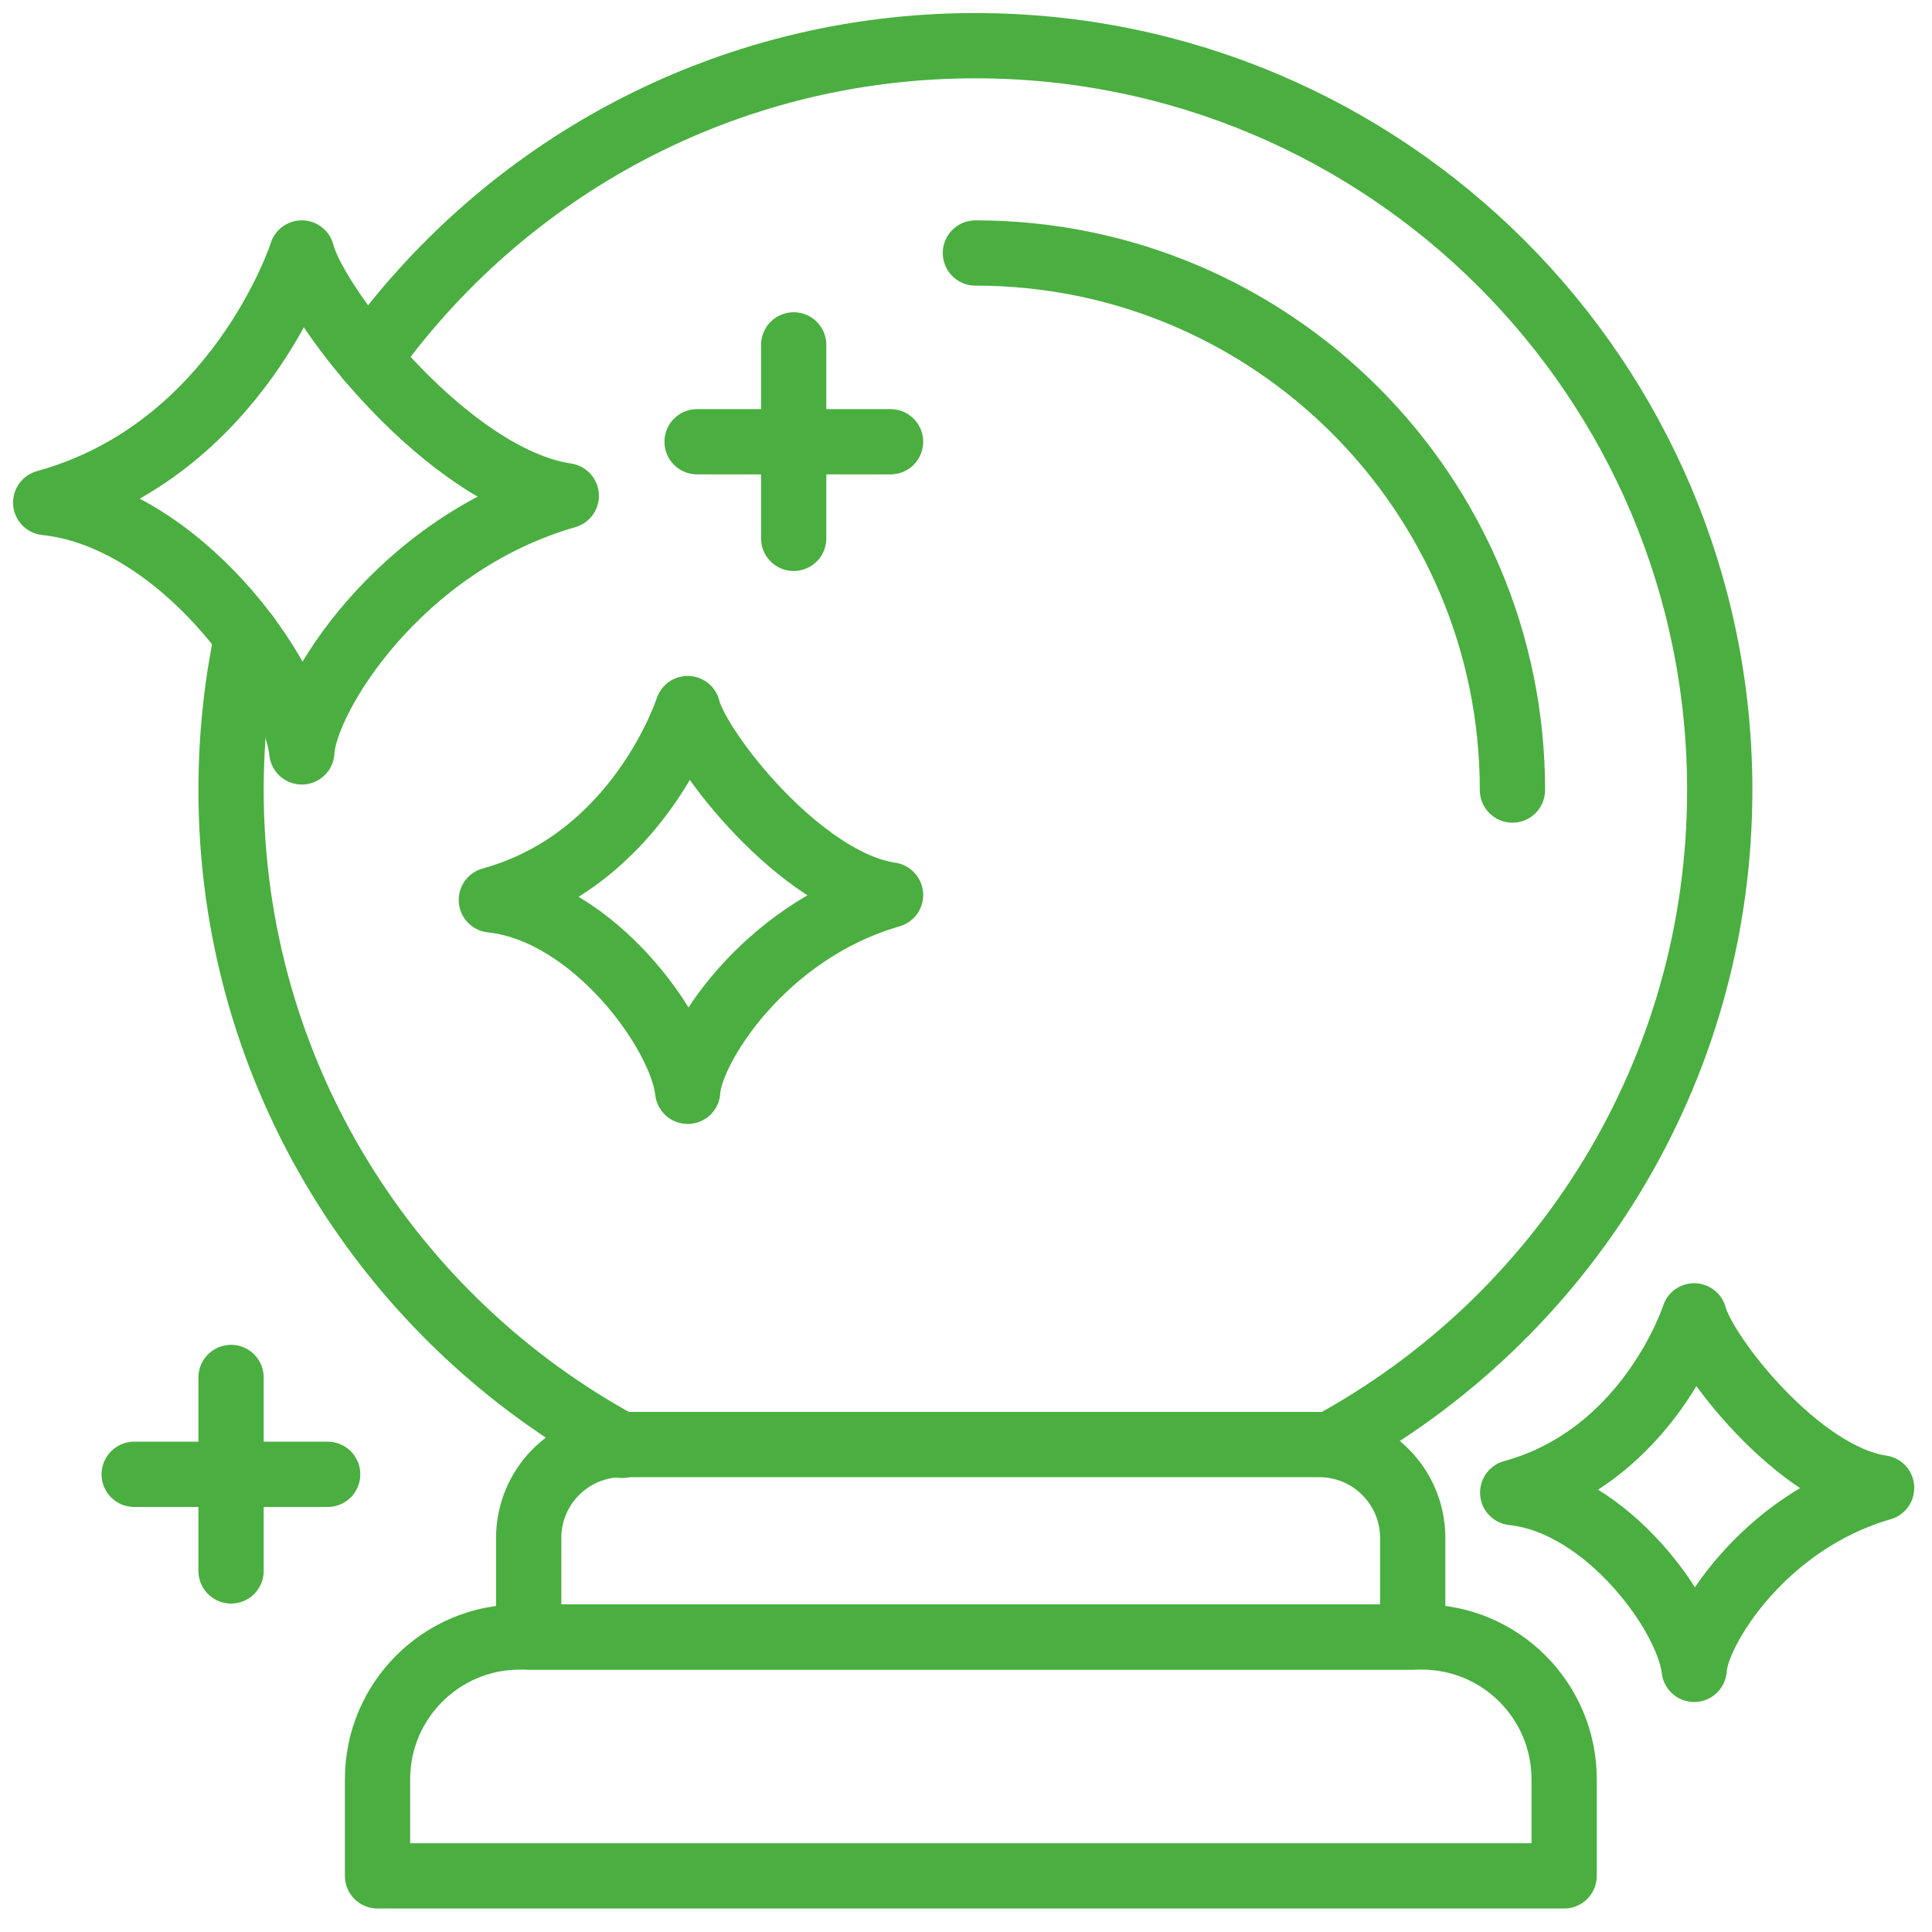
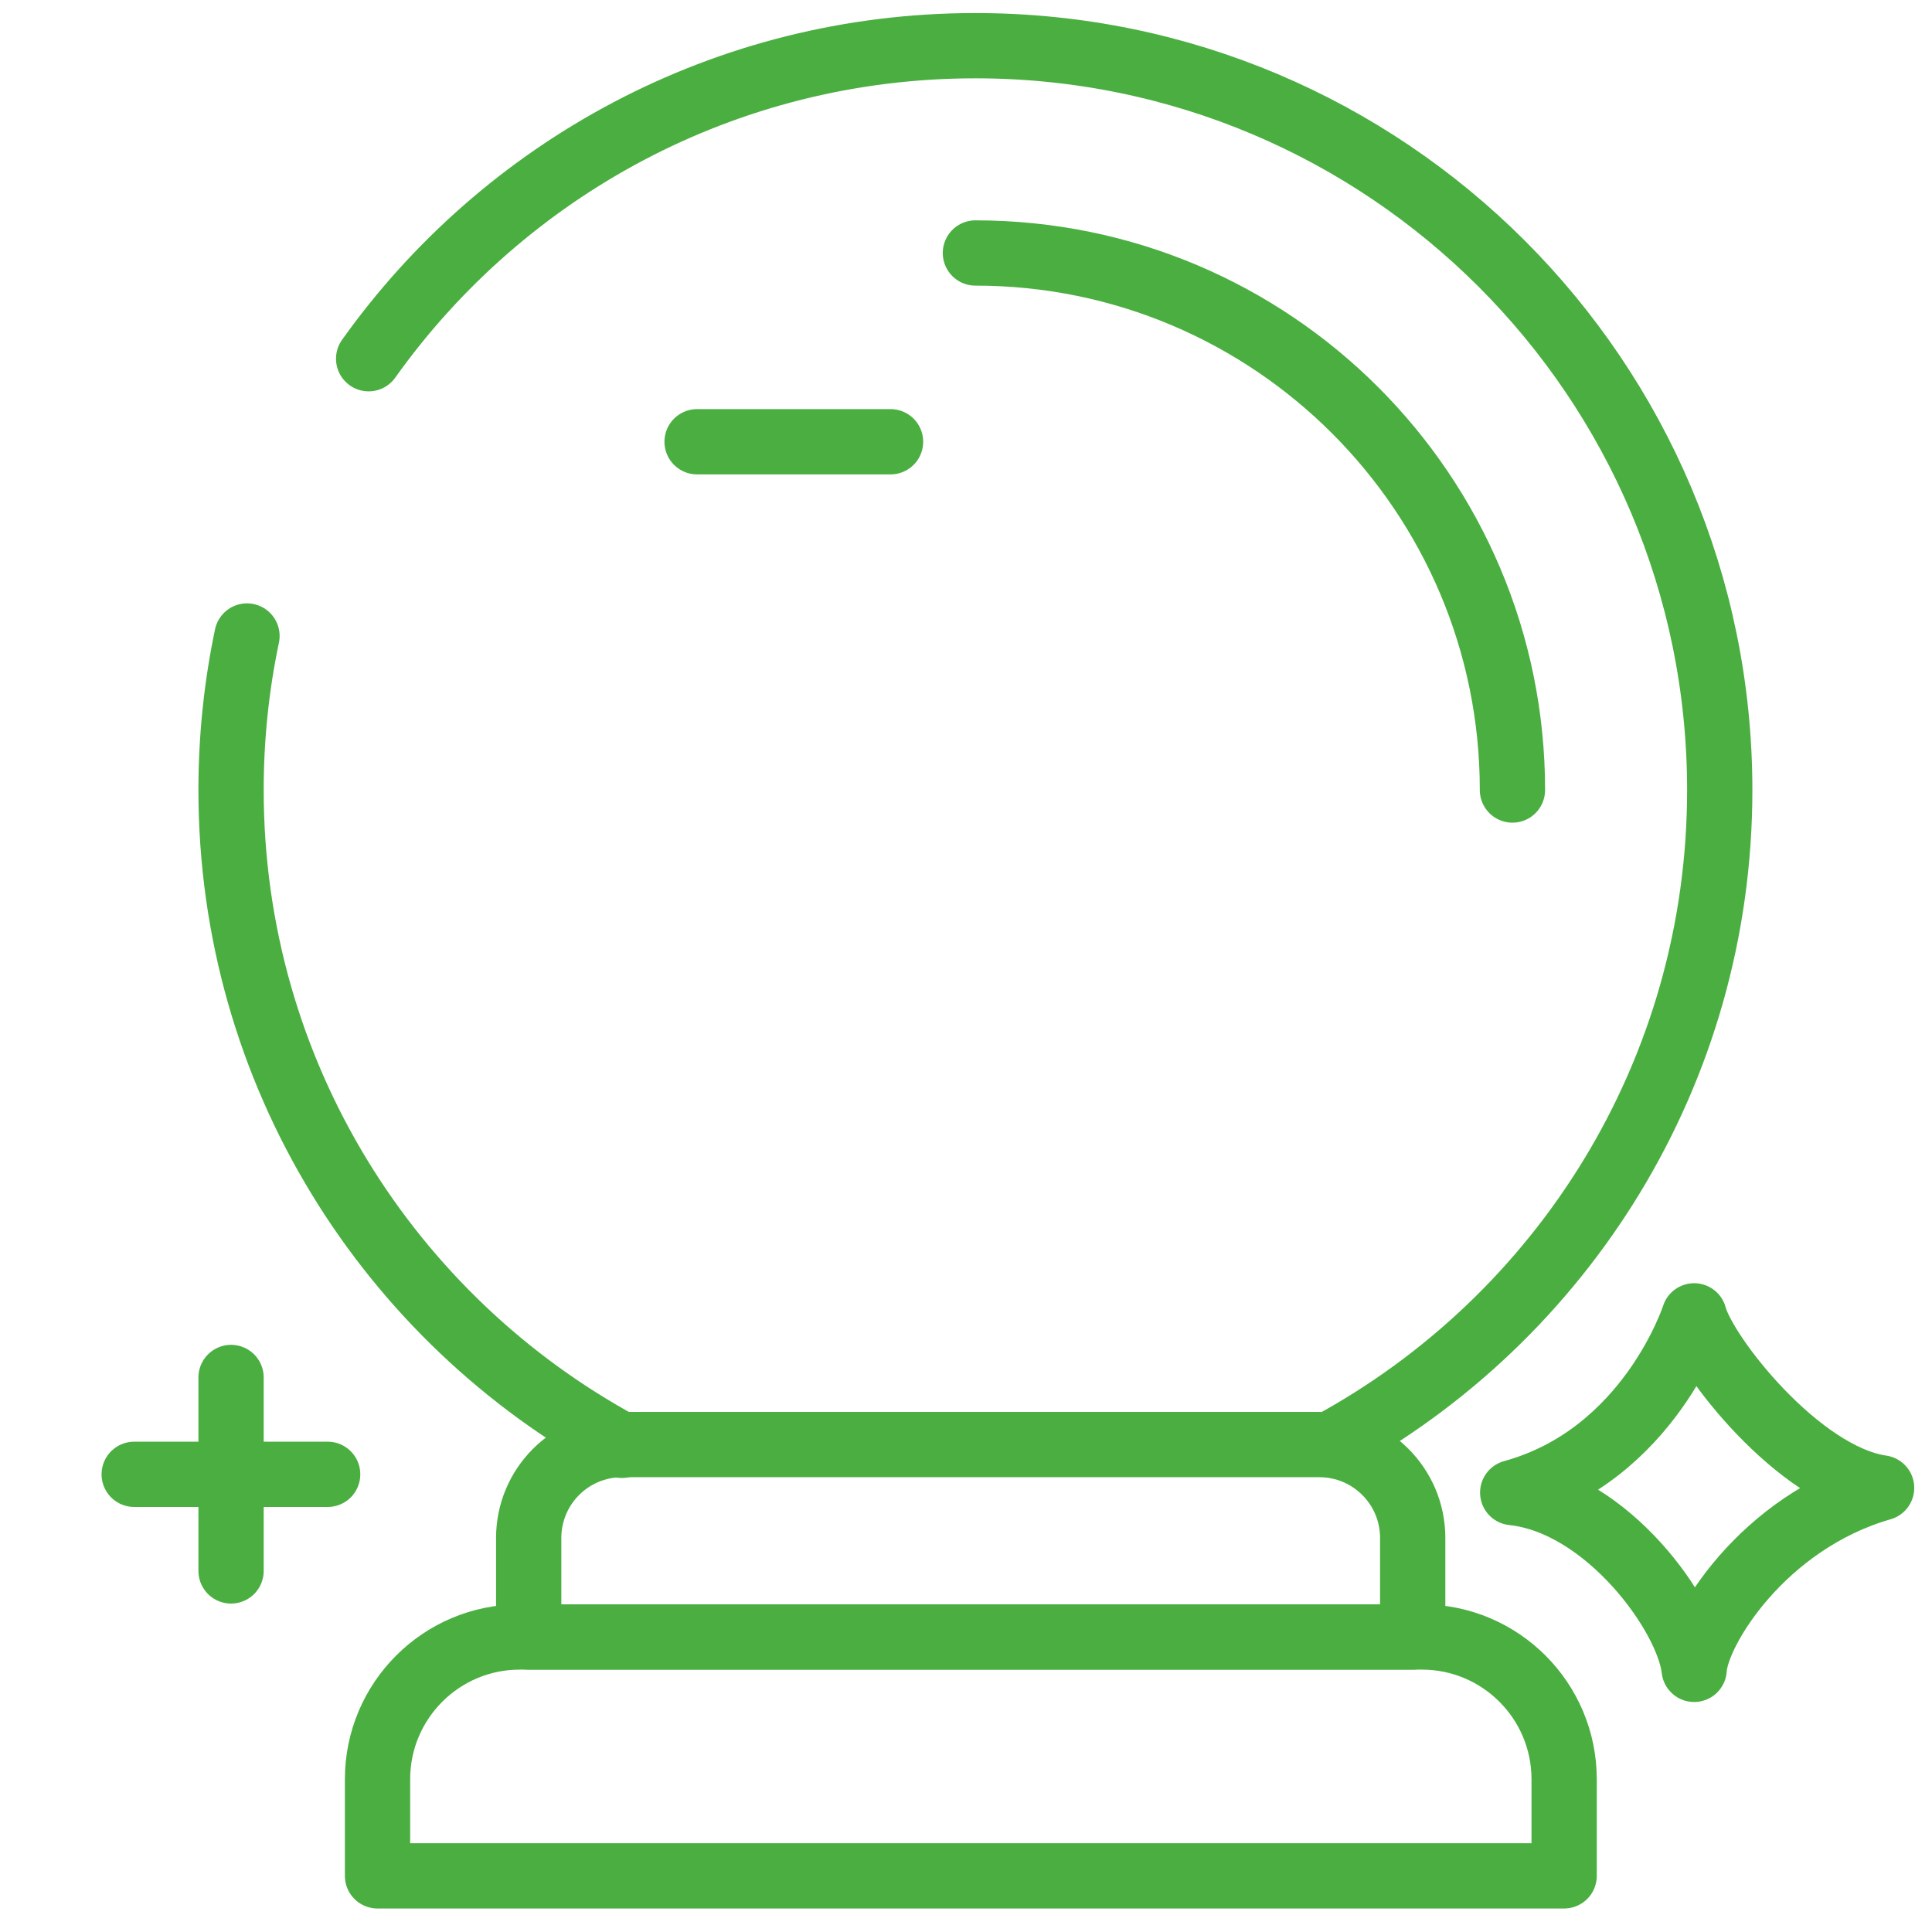
<svg xmlns="http://www.w3.org/2000/svg" id="Calque_2" data-name="Calque 2" viewBox="-1.25 -1.25 74 74">
  <defs>
    <style>
      .cls-1 {
        fill: none;
        stroke: #4aaf40;
        stroke-width: 2.5;
        stroke-linecap: round;
        stroke-linejoin: round;
      }
    </style>
  </defs>
  <g id="Calque_1-2" data-name="Calque 1">
    <g>
      <path class="cls-1" d="M12.87,12.49C18.04,5.23,26.52.5,36.11.5c15.75,0,28.51,12.77,28.51,28.51,0,10.83-6.03,20.24-14.92,25.07" />
      <path class="cls-1" d="M22.57,54.11c-8.91-4.82-14.97-14.25-14.97-25.1,0-2.02.21-4,.61-5.9" />
      <path class="cls-1" d="M22.58,54.08h26.7c1.98,0,3.58,1.6,3.58,3.58v3.79H19v-3.79c0-1.98,1.6-3.58,3.58-3.58Z" />
      <path class="cls-1" d="M18.66,61.45h34.55c3.01,0,5.45,2.44,5.45,5.45v3.7H13.21v-3.7c0-3.01,2.44-5.45,5.45-5.45Z" />
      <path class="cls-1" d="M36.11,8.44c11.36,0,20.57,9.21,20.57,20.57" />
-       <line class="cls-1" x1="29.15" y1="11.96" x2="29.15" y2="19.37" />
      <line class="cls-1" x1="32.86" y1="15.67" x2="25.45" y2="15.67" />
      <line class="cls-1" x1="7.6" y1="51.51" x2="7.6" y2="58.92" />
      <line class="cls-1" x1="11.3" y1="55.22" x2="3.89" y2="55.22" />
-       <path class="cls-1" d="M10.31,8.44c.54,2.11,5.67,8.64,10.13,9.3-6.43,1.85-10.02,7.74-10.13,9.81-.33-2.94-4.73-9.02-9.81-9.55,7.39-2.04,9.81-9.55,9.81-9.55Z" />
-       <path class="cls-1" d="M25.09,25.9c.42,1.62,4.35,6.63,7.77,7.13-4.93,1.42-7.69,5.93-7.77,7.52-.25-2.26-3.63-6.92-7.52-7.33,5.67-1.56,7.52-7.33,7.52-7.33Z" />
      <path class="cls-1" d="M63.64,49.15c.39,1.49,4.01,6.13,7.18,6.59-4.56,1.31-7.1,5.48-7.18,6.95-.23-2.08-3.35-6.39-6.95-6.77,5.24-1.44,6.95-6.77,6.95-6.77Z" />
    </g>
  </g>
</svg>